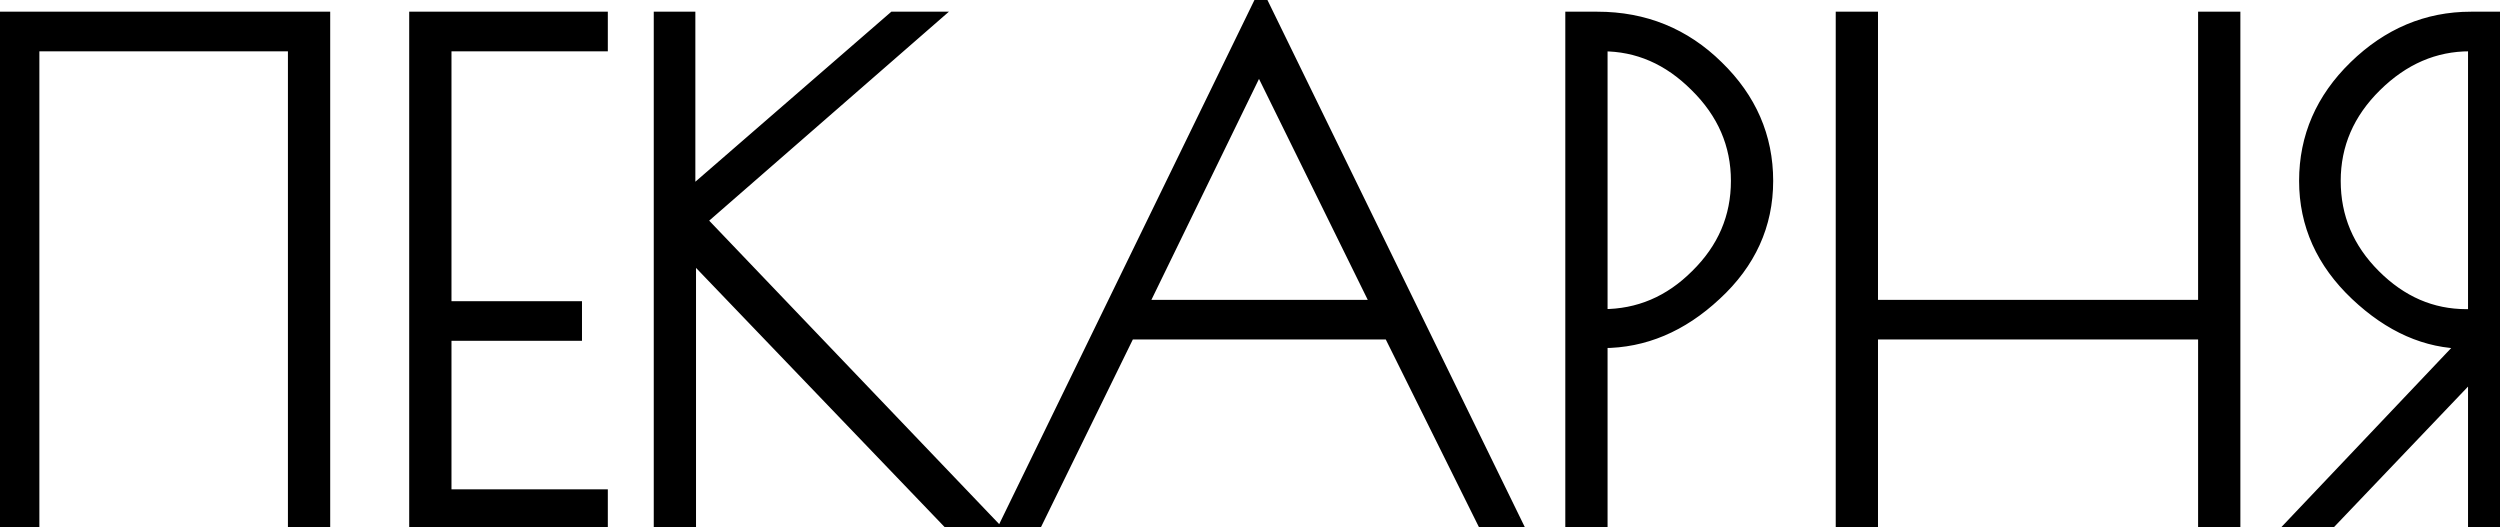
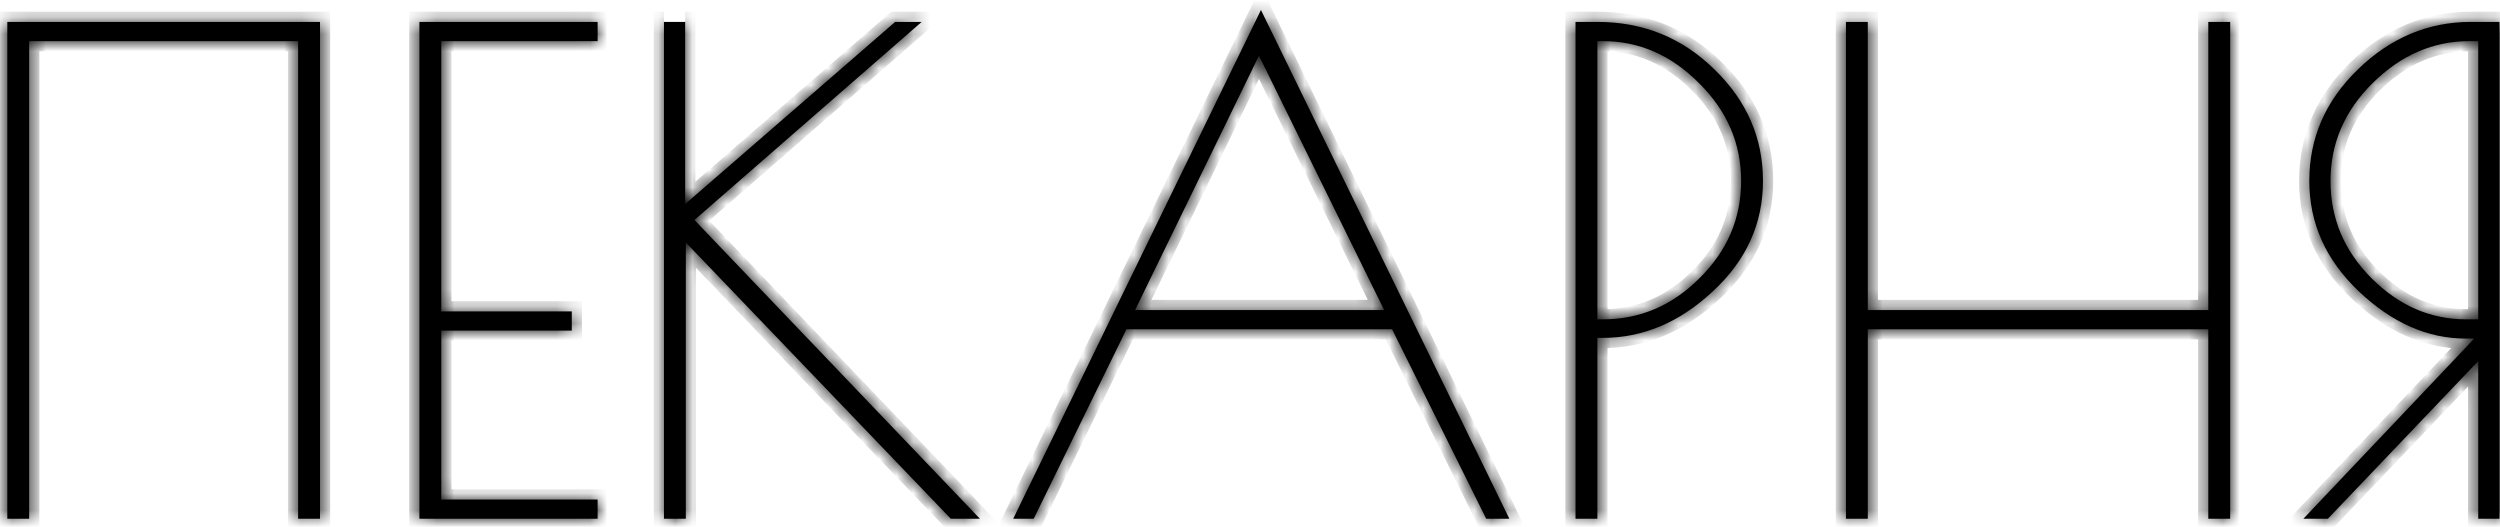
<svg xmlns="http://www.w3.org/2000/svg" width="147" height="31" viewBox="0 0 147 31" fill="none">
  <mask id="path-1-outside-1_195_1727" maskUnits="userSpaceOnUse" x="-0.797" y="-1.497" width="149" height="33" fill="black">
-     <rect fill="white" x="-0.797" y="-1.497" width="149" height="33" />
    <path d="M0.43 1.288H18.816V30.503H17.53V2.417H1.715V30.503H0.43V1.288ZM35.14 2.417H25.947V18.31H33.621V19.44H25.947V29.373H35.14V30.503H24.661V1.288H35.14V2.417ZM39.041 1.288H40.287V12L52.635 1.288H54.194L40.833 12.935L57.621 30.503H55.907L40.326 14.259V30.503H39.041V1.288ZM74.144 0.586L88.751 30.503H87.388L81.856 19.362H66.236L60.782 30.503H59.575L74.144 0.586ZM74.027 3.274L66.742 18.232H81.389L74.027 3.274ZM92.64 1.288H93.925C96.626 1.288 98.924 2.223 100.82 4.092C102.716 5.936 103.663 8.117 103.663 10.636C103.663 13.155 102.677 15.324 100.703 17.142C98.755 18.959 96.6 19.868 94.237 19.868H93.925V30.503H92.64V1.288ZM93.925 18.778H94.237C96.418 18.778 98.314 17.973 99.924 16.363C101.56 14.752 102.378 12.844 102.378 10.636C102.378 8.429 101.547 6.507 99.885 4.871C98.249 3.235 96.366 2.417 94.237 2.417H93.925V18.778ZM129.848 1.288H131.134V30.503H129.848V19.362H109.826V30.503H108.541V1.288H109.826V18.232H129.848V1.288ZM145.292 1.288H146.967V30.503H145.72V21.232L136.878 30.503H135.437L145.487 19.907H144.98C142.747 19.907 140.656 18.985 138.709 17.142C136.761 15.298 135.787 13.13 135.787 10.636C135.787 8.117 136.735 5.936 138.631 4.092C140.553 2.223 142.773 1.288 145.292 1.288ZM145.019 18.778H145.72V2.417H145.214C143.085 2.417 141.189 3.235 139.527 4.871C137.865 6.507 137.034 8.429 137.034 10.636C137.034 12.844 137.839 14.752 139.449 16.363C141.059 17.973 142.916 18.778 145.019 18.778Z" />
  </mask>
  <path d="M0.43 1.288H18.816V30.503H17.53V2.417H1.715V30.503H0.43V1.288ZM35.14 2.417H25.947V18.31H33.621V19.44H25.947V29.373H35.14V30.503H24.661V1.288H35.14V2.417ZM39.041 1.288H40.287V12L52.635 1.288H54.194L40.833 12.935L57.621 30.503H55.907L40.326 14.259V30.503H39.041V1.288ZM74.144 0.586L88.751 30.503H87.388L81.856 19.362H66.236L60.782 30.503H59.575L74.144 0.586ZM74.027 3.274L66.742 18.232H81.389L74.027 3.274ZM92.64 1.288H93.925C96.626 1.288 98.924 2.223 100.82 4.092C102.716 5.936 103.663 8.117 103.663 10.636C103.663 13.155 102.677 15.324 100.703 17.142C98.755 18.959 96.6 19.868 94.237 19.868H93.925V30.503H92.64V1.288ZM93.925 18.778H94.237C96.418 18.778 98.314 17.973 99.924 16.363C101.56 14.752 102.378 12.844 102.378 10.636C102.378 8.429 101.547 6.507 99.885 4.871C98.249 3.235 96.366 2.417 94.237 2.417H93.925V18.778ZM129.848 1.288H131.134V30.503H129.848V19.362H109.826V30.503H108.541V1.288H109.826V18.232H129.848V1.288ZM145.292 1.288H146.967V30.503H145.72V21.232L136.878 30.503H135.437L145.487 19.907H144.98C142.747 19.907 140.656 18.985 138.709 17.142C136.761 15.298 135.787 13.13 135.787 10.636C135.787 8.117 136.735 5.936 138.631 4.092C140.553 2.223 142.773 1.288 145.292 1.288ZM145.019 18.778H145.72V2.417H145.214C143.085 2.417 141.189 3.235 139.527 4.871C137.865 6.507 137.034 8.429 137.034 10.636C137.034 12.844 137.839 14.752 139.449 16.363C141.059 17.973 142.916 18.778 145.019 18.778Z" fill="black" />
-   <path d="M0.43 1.288V0.688H-0.17V1.288H0.43ZM18.816 1.288H19.416V0.688H18.816V1.288ZM18.816 30.503V31.103H19.416V30.503H18.816ZM17.53 30.503H16.93V31.103H17.53V30.503ZM17.53 2.417H18.13V1.817H17.53V2.417ZM1.715 2.417V1.817H1.115V2.417H1.715ZM1.715 30.503V31.103H2.315V30.503H1.715ZM0.43 30.503H-0.17V31.103H0.43V30.503ZM0.43 1.888H18.816V0.688H0.43V1.888ZM18.216 1.288V30.503H19.416V1.288H18.216ZM18.816 29.903H17.53V31.103H18.816V29.903ZM18.13 30.503V2.417H16.93V30.503H18.13ZM17.53 1.817H1.715V3.017H17.53V1.817ZM1.115 2.417V30.503H2.315V2.417H1.115ZM1.715 29.903H0.43V31.103H1.715V29.903ZM1.03 30.503V1.288H-0.17V30.503H1.03ZM35.14 2.417V3.017H35.74V2.417H35.14ZM25.947 2.417V1.817H25.347V2.417H25.947ZM25.947 18.31H25.347V18.91H25.947V18.31ZM33.621 18.31H34.221V17.71H33.621V18.31ZM33.621 19.44V20.04H34.221V19.44H33.621ZM25.947 19.44V18.84H25.347V19.44H25.947ZM25.947 29.373H25.347V29.973H25.947V29.373ZM35.14 29.373H35.74V28.773H35.14V29.373ZM35.14 30.503V31.103H35.74V30.503H35.14ZM24.661 30.503H24.061V31.103H24.661V30.503ZM24.661 1.288V0.688H24.061V1.288H24.661ZM35.14 1.288H35.74V0.688H35.14V1.288ZM35.14 1.817H25.947V3.017H35.14V1.817ZM25.347 2.417V18.31H26.547V2.417H25.347ZM25.947 18.91H33.621V17.71H25.947V18.91ZM33.021 18.31V19.44H34.221V18.31H33.021ZM33.621 18.84H25.947V20.04H33.621V18.84ZM25.347 19.44V29.373H26.547V19.44H25.347ZM25.947 29.973H35.14V28.773H25.947V29.973ZM34.54 29.373V30.503H35.74V29.373H34.54ZM35.14 29.903H24.661V31.103H35.14V29.903ZM25.261 30.503V1.288H24.061V30.503H25.261ZM24.661 1.888H35.14V0.688H24.661V1.888ZM34.54 1.288V2.417H35.74V1.288H34.54ZM39.041 1.288V0.688H38.441V1.288H39.041ZM40.287 1.288H40.887V0.688H40.287V1.288ZM40.287 12H39.687V13.315L40.68 12.453L40.287 12ZM52.635 1.288V0.688H52.411L52.242 0.834L52.635 1.288ZM54.194 1.288L54.588 1.74L55.795 0.688H54.194V1.288ZM40.833 12.935L40.438 12.482L39.965 12.895L40.399 13.349L40.833 12.935ZM57.621 30.503V31.103H59.025L58.055 30.088L57.621 30.503ZM55.907 30.503L55.474 30.918L55.652 31.103H55.907V30.503ZM40.326 14.259L40.759 13.844L39.726 12.767V14.259H40.326ZM40.326 30.503V31.103H40.926V30.503H40.326ZM39.041 30.503H38.441V31.103H39.041V30.503ZM39.041 1.888H40.287V0.688H39.041V1.888ZM39.687 1.288V12H40.887V1.288H39.687ZM40.68 12.453L53.029 1.741L52.242 0.834L39.894 11.547L40.68 12.453ZM52.635 1.888H54.194V0.688H52.635V1.888ZM53.799 0.835L40.438 12.482L41.227 13.387L54.588 1.74L53.799 0.835ZM40.399 13.349L57.188 30.917L58.055 30.088L41.266 12.52L40.399 13.349ZM57.621 29.903H55.907V31.103H57.621V29.903ZM56.34 30.087L40.759 13.844L39.893 14.675L55.474 30.918L56.34 30.087ZM39.726 14.259V30.503H40.926V14.259H39.726ZM40.326 29.903H39.041V31.103H40.326V29.903ZM39.641 30.503V1.288H38.441V30.503H39.641ZM74.144 0.586L74.683 0.323L74.143 -0.782L73.604 0.324L74.144 0.586ZM88.751 30.503V31.103H89.712L89.29 30.239L88.751 30.503ZM87.388 30.503L86.85 30.77L87.016 31.103H87.388V30.503ZM81.856 19.362L82.394 19.095L82.228 18.762H81.856V19.362ZM66.236 19.362V18.762H65.862L65.697 19.098L66.236 19.362ZM60.782 30.503V31.103H61.157L61.321 30.767L60.782 30.503ZM59.575 30.503L59.035 30.24L58.615 31.103H59.575V30.503ZM74.027 3.274L74.565 3.009L74.024 1.91L73.487 3.012L74.027 3.274ZM66.742 18.232L66.203 17.97L65.783 18.832H66.742V18.232ZM81.389 18.232V18.832H82.353L81.927 17.967L81.389 18.232ZM73.604 0.85L88.212 30.766L89.29 30.239L74.683 0.323L73.604 0.85ZM88.751 29.903H87.388V31.103H88.751V29.903ZM87.925 30.236L82.394 19.095L81.319 19.629L86.85 30.77L87.925 30.236ZM81.856 18.762H66.236V19.962H81.856V18.762ZM65.697 19.098L60.244 30.239L61.321 30.767L66.775 19.626L65.697 19.098ZM60.782 29.903H59.575V31.103H60.782V29.903ZM60.114 30.765L74.683 0.849L73.604 0.324L59.035 30.24L60.114 30.765ZM73.487 3.012L66.203 17.97L67.282 18.495L74.566 3.537L73.487 3.012ZM66.742 18.832H81.389V17.632H66.742V18.832ZM81.927 17.967L74.565 3.009L73.488 3.539L80.85 18.497L81.927 17.967ZM92.64 1.288V0.688H92.04V1.288H92.64ZM100.82 4.092L100.399 4.519L100.402 4.522L100.82 4.092ZM100.703 17.142L100.297 16.7L100.294 16.703L100.703 17.142ZM93.925 19.868V19.268H93.325V19.868H93.925ZM93.925 30.503V31.103H94.525V30.503H93.925ZM92.64 30.503H92.04V31.103H92.64V30.503ZM93.925 18.778H93.325V19.378H93.925V18.778ZM99.924 16.363L99.503 15.935L99.5 15.938L99.924 16.363ZM99.885 4.871L99.461 5.296L99.464 5.299L99.885 4.871ZM93.925 2.417V1.817H93.325V2.417H93.925ZM92.64 1.888H93.925V0.688H92.64V1.888ZM93.925 1.888C96.471 1.888 98.617 2.762 100.399 4.519L101.241 3.665C99.231 1.683 96.781 0.688 93.925 0.688V1.888ZM100.402 4.522C102.188 6.26 103.063 8.288 103.063 10.636H104.263C104.263 7.947 103.244 5.613 101.238 3.662L100.402 4.522ZM103.063 10.636C103.063 12.976 102.156 14.988 100.297 16.7L101.11 17.583C103.197 15.66 104.263 13.335 104.263 10.636H103.063ZM100.294 16.703C98.442 18.431 96.428 19.268 94.237 19.268V20.468C96.772 20.468 99.069 19.488 101.112 17.58L100.294 16.703ZM94.237 19.268H93.925V20.468H94.237V19.268ZM93.325 19.868V30.503H94.525V19.868H93.325ZM93.925 29.903H92.64V31.103H93.925V29.903ZM93.24 30.503V1.288H92.04V30.503H93.24ZM93.925 19.378H94.237V18.178H93.925V19.378ZM94.237 19.378C96.585 19.378 98.631 18.504 100.348 16.787L99.5 15.938C97.997 17.441 96.251 18.178 94.237 18.178V19.378ZM100.345 16.79C102.09 15.072 102.978 13.012 102.978 10.636H101.778C101.778 12.676 101.03 14.433 99.503 15.935L100.345 16.79ZM102.978 10.636C102.978 8.258 102.075 6.185 100.306 4.444L99.464 5.299C101.019 6.829 101.778 8.6 101.778 10.636H102.978ZM100.309 4.447C98.571 2.709 96.54 1.817 94.237 1.817V3.017C96.192 3.017 97.927 3.761 99.461 5.296L100.309 4.447ZM94.237 1.817H93.925V3.017H94.237V1.817ZM93.325 2.417V18.778H94.525V2.417H93.325ZM129.848 1.288V0.688H129.248V1.288H129.848ZM131.134 1.288H131.734V0.688H131.134V1.288ZM131.134 30.503V31.103H131.734V30.503H131.134ZM129.848 30.503H129.248V31.103H129.848V30.503ZM129.848 19.362H130.448V18.762H129.848V19.362ZM109.826 19.362V18.762H109.226V19.362H109.826ZM109.826 30.503V31.103H110.426V30.503H109.826ZM108.541 30.503H107.941V31.103H108.541V30.503ZM108.541 1.288V0.688H107.941V1.288H108.541ZM109.826 1.288H110.426V0.688H109.826V1.288ZM109.826 18.232H109.226V18.832H109.826V18.232ZM129.848 18.232V18.832H130.448V18.232H129.848ZM129.848 1.888H131.134V0.688H129.848V1.888ZM130.534 1.288V30.503H131.734V1.288H130.534ZM131.134 29.903H129.848V31.103H131.134V29.903ZM130.448 30.503V19.362H129.248V30.503H130.448ZM129.848 18.762H109.826V19.962H129.848V18.762ZM109.226 19.362V30.503H110.426V19.362H109.226ZM109.826 29.903H108.541V31.103H109.826V29.903ZM109.141 30.503V1.288H107.941V30.503H109.141ZM108.541 1.888H109.826V0.688H108.541V1.888ZM109.226 1.288V18.232H110.426V1.288H109.226ZM109.826 18.832H129.848V17.632H109.826V18.832ZM130.448 18.232V1.288H129.248V18.232H130.448ZM146.967 1.288H147.567V0.688H146.967V1.288ZM146.967 30.503V31.103H147.567V30.503H146.967ZM145.72 30.503H145.12V31.103H145.72V30.503ZM145.72 21.232H146.32V19.733L145.286 20.818L145.72 21.232ZM136.878 30.503V31.103H137.135L137.312 30.917L136.878 30.503ZM135.437 30.503L135.001 30.09L134.041 31.103H135.437V30.503ZM145.487 19.907L145.922 20.32L146.883 19.307H145.487V19.907ZM138.709 17.142L138.296 17.577L138.296 17.577L138.709 17.142ZM138.631 4.092L139.049 4.522L139.049 4.522L138.631 4.092ZM145.72 18.778V19.378H146.32V18.778H145.72ZM145.72 2.417H146.32V1.817H145.72V2.417ZM139.527 4.871L139.106 4.444L139.106 4.444L139.527 4.871ZM139.449 16.363L139.025 16.787L139.025 16.787L139.449 16.363ZM145.292 1.888H146.967V0.688H145.292V1.888ZM146.367 1.288V30.503H147.567V1.288H146.367ZM146.967 29.903H145.72V31.103H146.967V29.903ZM146.32 30.503V21.232H145.12V30.503H146.32ZM145.286 20.818L136.444 30.089L137.312 30.917L146.155 21.646L145.286 20.818ZM136.878 29.903H135.437V31.103H136.878V29.903ZM135.872 30.916L145.922 20.32L145.051 19.494L135.001 30.09L135.872 30.916ZM145.487 19.307H144.98V20.507H145.487V19.307ZM144.98 19.307C142.93 19.307 140.981 18.467 139.121 16.706L138.296 17.577C140.332 19.504 142.564 20.507 144.98 20.507V19.307ZM139.121 16.706C137.283 14.966 136.387 12.951 136.387 10.636H135.187C135.187 13.308 136.239 15.63 138.296 17.577L139.121 16.706ZM136.387 10.636C136.387 8.288 137.263 6.26 139.049 4.522L138.213 3.662C136.207 5.613 135.187 7.947 135.187 10.636H136.387ZM139.049 4.522C140.867 2.754 142.94 1.888 145.292 1.888V0.688C142.606 0.688 140.238 1.691 138.212 3.662L139.049 4.522ZM145.019 19.378H145.72V18.178H145.019V19.378ZM146.32 18.778V2.417H145.12V18.778H146.32ZM145.72 1.817H145.214V3.017H145.72V1.817ZM145.214 1.817C142.911 1.817 140.868 2.709 139.106 4.444L139.948 5.299C141.509 3.762 143.258 3.017 145.214 3.017V1.817ZM139.106 4.444C137.337 6.185 136.434 8.258 136.434 10.636H137.634C137.634 8.6 138.393 6.829 139.948 5.299L139.106 4.444ZM136.434 10.636C136.434 13.008 137.306 15.068 139.025 16.787L139.873 15.938C138.372 14.437 137.634 12.679 137.634 10.636H136.434ZM139.025 16.787C140.737 18.499 142.743 19.378 145.019 19.378V18.178C143.089 18.178 141.381 17.446 139.873 15.938L139.025 16.787Z" fill="black" mask="url(#path-1-outside-1_195_1727)" />
+   <path d="M0.43 1.288V0.688H-0.17V1.288H0.43ZM18.816 1.288H19.416V0.688H18.816V1.288ZM18.816 30.503V31.103H19.416V30.503H18.816ZM17.53 30.503H16.93V31.103H17.53V30.503ZM17.53 2.417H18.13V1.817H17.53V2.417ZM1.715 2.417V1.817H1.115V2.417H1.715ZM1.715 30.503V31.103H2.315V30.503H1.715ZM0.43 30.503H-0.17V31.103H0.43V30.503ZM0.43 1.888H18.816V0.688H0.43V1.888ZM18.216 1.288V30.503H19.416V1.288H18.216ZM18.816 29.903H17.53V31.103H18.816V29.903ZM18.13 30.503V2.417H16.93V30.503H18.13ZM17.53 1.817H1.715V3.017H17.53V1.817ZM1.115 2.417V30.503H2.315V2.417H1.115ZM1.715 29.903H0.43V31.103H1.715V29.903ZM1.03 30.503V1.288H-0.17V30.503H1.03ZM35.14 2.417V3.017H35.74V2.417H35.14ZM25.947 2.417V1.817H25.347V2.417H25.947ZM25.947 18.31H25.347V18.91H25.947V18.31ZM33.621 18.31H34.221V17.71H33.621V18.31ZM33.621 19.44V20.04H34.221V19.44H33.621ZM25.947 19.44V18.84H25.347V19.44H25.947ZM25.947 29.373H25.347V29.973H25.947V29.373ZM35.14 29.373H35.74V28.773H35.14V29.373ZM35.14 30.503V31.103H35.74V30.503H35.14ZM24.661 30.503H24.061V31.103H24.661V30.503ZM24.661 1.288V0.688H24.061V1.288H24.661ZM35.14 1.288H35.74V0.688H35.14V1.288ZM35.14 1.817H25.947V3.017H35.14V1.817ZM25.347 2.417V18.31H26.547V2.417H25.347ZM25.947 18.91H33.621V17.71H25.947V18.91ZM33.021 18.31V19.44H34.221V18.31H33.021ZM33.621 18.84H25.947V20.04H33.621V18.84ZM25.347 19.44V29.373H26.547V19.44H25.347ZM25.947 29.973H35.14V28.773H25.947V29.973ZM34.54 29.373V30.503H35.74V29.373H34.54ZM35.14 29.903H24.661V31.103H35.14V29.903ZM25.261 30.503V1.288H24.061V30.503H25.261ZM24.661 1.888H35.14V0.688H24.661V1.888ZM34.54 1.288V2.417H35.74V1.288H34.54ZM39.041 1.288V0.688H38.441V1.288H39.041ZM40.287 1.288H40.887V0.688H40.287V1.288ZM40.287 12H39.687V13.315L40.68 12.453L40.287 12ZM52.635 1.288V0.688H52.411L52.242 0.834L52.635 1.288ZM54.194 1.288L54.588 1.74L55.795 0.688H54.194V1.288ZM40.833 12.935L40.438 12.482L39.965 12.895L40.399 13.349L40.833 12.935ZM57.621 30.503V31.103H59.025L58.055 30.088L57.621 30.503ZM55.907 30.503L55.474 30.918L55.652 31.103H55.907V30.503ZM40.326 14.259L40.759 13.844L39.726 12.767V14.259H40.326ZM40.326 30.503V31.103H40.926V30.503H40.326ZM39.041 30.503H38.441V31.103H39.041V30.503ZM39.041 1.888H40.287H39.041V1.888ZM39.687 1.288V12H40.887V1.288H39.687ZM40.68 12.453L53.029 1.741L52.242 0.834L39.894 11.547L40.68 12.453ZM52.635 1.888H54.194V0.688H52.635V1.888ZM53.799 0.835L40.438 12.482L41.227 13.387L54.588 1.74L53.799 0.835ZM40.399 13.349L57.188 30.917L58.055 30.088L41.266 12.52L40.399 13.349ZM57.621 29.903H55.907V31.103H57.621V29.903ZM56.34 30.087L40.759 13.844L39.893 14.675L55.474 30.918L56.34 30.087ZM39.726 14.259V30.503H40.926V14.259H39.726ZM40.326 29.903H39.041V31.103H40.326V29.903ZM39.641 30.503V1.288H38.441V30.503H39.641ZM74.144 0.586L74.683 0.323L74.143 -0.782L73.604 0.324L74.144 0.586ZM88.751 30.503V31.103H89.712L89.29 30.239L88.751 30.503ZM87.388 30.503L86.85 30.77L87.016 31.103H87.388V30.503ZM81.856 19.362L82.394 19.095L82.228 18.762H81.856V19.362ZM66.236 19.362V18.762H65.862L65.697 19.098L66.236 19.362ZM60.782 30.503V31.103H61.157L61.321 30.767L60.782 30.503ZM59.575 30.503L59.035 30.24L58.615 31.103H59.575V30.503ZM74.027 3.274L74.565 3.009L74.024 1.91L73.487 3.012L74.027 3.274ZM66.742 18.232L66.203 17.97L65.783 18.832H66.742V18.232ZM81.389 18.232V18.832H82.353L81.927 17.967L81.389 18.232ZM73.604 0.85L88.212 30.766L89.29 30.239L74.683 0.323L73.604 0.85ZM88.751 29.903H87.388V31.103H88.751V29.903ZM87.925 30.236L82.394 19.095L81.319 19.629L86.85 30.77L87.925 30.236ZM81.856 18.762H66.236V19.962H81.856V18.762ZM65.697 19.098L60.244 30.239L61.321 30.767L66.775 19.626L65.697 19.098ZM60.782 29.903H59.575V31.103H60.782V29.903ZM60.114 30.765L74.683 0.849L73.604 0.324L59.035 30.24L60.114 30.765ZM73.487 3.012L66.203 17.97L67.282 18.495L74.566 3.537L73.487 3.012ZM66.742 18.832H81.389V17.632H66.742V18.832ZM81.927 17.967L74.565 3.009L73.488 3.539L80.85 18.497L81.927 17.967ZM92.64 1.288V0.688H92.04V1.288H92.64ZM100.82 4.092L100.399 4.519L100.402 4.522L100.82 4.092ZM100.703 17.142L100.297 16.7L100.294 16.703L100.703 17.142ZM93.925 19.868V19.268H93.325V19.868H93.925ZM93.925 30.503V31.103H94.525V30.503H93.925ZM92.64 30.503H92.04V31.103H92.64V30.503ZM93.925 18.778H93.325V19.378H93.925V18.778ZM99.924 16.363L99.503 15.935L99.5 15.938L99.924 16.363ZM99.885 4.871L99.461 5.296L99.464 5.299L99.885 4.871ZM93.925 2.417V1.817H93.325V2.417H93.925ZM92.64 1.888H93.925V0.688H92.64V1.888ZM93.925 1.888C96.471 1.888 98.617 2.762 100.399 4.519L101.241 3.665C99.231 1.683 96.781 0.688 93.925 0.688V1.888ZM100.402 4.522C102.188 6.26 103.063 8.288 103.063 10.636H104.263C104.263 7.947 103.244 5.613 101.238 3.662L100.402 4.522ZM103.063 10.636C103.063 12.976 102.156 14.988 100.297 16.7L101.11 17.583C103.197 15.66 104.263 13.335 104.263 10.636H103.063ZM100.294 16.703C98.442 18.431 96.428 19.268 94.237 19.268V20.468C96.772 20.468 99.069 19.488 101.112 17.58L100.294 16.703ZM94.237 19.268H93.925V20.468H94.237V19.268ZM93.325 19.868V30.503H94.525V19.868H93.325ZM93.925 29.903H92.64V31.103H93.925V29.903ZM93.24 30.503V1.288H92.04V30.503H93.24ZM93.925 19.378H94.237V18.178H93.925V19.378ZM94.237 19.378C96.585 19.378 98.631 18.504 100.348 16.787L99.5 15.938C97.997 17.441 96.251 18.178 94.237 18.178V19.378ZM100.345 16.79C102.09 15.072 102.978 13.012 102.978 10.636H101.778C101.778 12.676 101.03 14.433 99.503 15.935L100.345 16.79ZM102.978 10.636C102.978 8.258 102.075 6.185 100.306 4.444L99.464 5.299C101.019 6.829 101.778 8.6 101.778 10.636H102.978ZM100.309 4.447C98.571 2.709 96.54 1.817 94.237 1.817V3.017C96.192 3.017 97.927 3.761 99.461 5.296L100.309 4.447ZM94.237 1.817H93.925V3.017H94.237V1.817ZM93.325 2.417V18.778H94.525V2.417H93.325ZM129.848 1.288V0.688H129.248V1.288H129.848ZM131.134 1.288H131.734V0.688H131.134V1.288ZM131.134 30.503V31.103H131.734V30.503H131.134ZM129.848 30.503H129.248V31.103H129.848V30.503ZM129.848 19.362H130.448V18.762H129.848V19.362ZM109.826 19.362V18.762H109.226V19.362H109.826ZM109.826 30.503V31.103H110.426V30.503H109.826ZM108.541 30.503H107.941V31.103H108.541V30.503ZM108.541 1.288V0.688H107.941V1.288H108.541ZM109.826 1.288H110.426V0.688H109.826V1.288ZM109.826 18.232H109.226V18.832H109.826V18.232ZM129.848 18.232V18.832H130.448V18.232H129.848ZM129.848 1.888H131.134V0.688H129.848V1.888ZM130.534 1.288V30.503H131.734V1.288H130.534ZM131.134 29.903H129.848V31.103H131.134V29.903ZM130.448 30.503V19.362H129.248V30.503H130.448ZM129.848 18.762H109.826V19.962H129.848V18.762ZM109.226 19.362V30.503H110.426V19.362H109.226ZM109.826 29.903H108.541V31.103H109.826V29.903ZM109.141 30.503V1.288H107.941V30.503H109.141ZM108.541 1.888H109.826V0.688H108.541V1.888ZM109.226 1.288V18.232H110.426V1.288H109.226ZM109.826 18.832H129.848V17.632H109.826V18.832ZM130.448 18.232V1.288H129.248V18.232H130.448ZM146.967 1.288H147.567V0.688H146.967V1.288ZM146.967 30.503V31.103H147.567V30.503H146.967ZM145.72 30.503H145.12V31.103H145.72V30.503ZM145.72 21.232H146.32V19.733L145.286 20.818L145.72 21.232ZM136.878 30.503V31.103H137.135L137.312 30.917L136.878 30.503ZM135.437 30.503L135.001 30.09L134.041 31.103H135.437V30.503ZM145.487 19.907L145.922 20.32L146.883 19.307H145.487V19.907ZM138.709 17.142L138.296 17.577L138.296 17.577L138.709 17.142ZM138.631 4.092L139.049 4.522L139.049 4.522L138.631 4.092ZM145.72 18.778V19.378H146.32V18.778H145.72ZM145.72 2.417H146.32V1.817H145.72V2.417ZM139.527 4.871L139.106 4.444L139.106 4.444L139.527 4.871ZM139.449 16.363L139.025 16.787L139.025 16.787L139.449 16.363ZM145.292 1.888H146.967V0.688H145.292V1.888ZM146.367 1.288V30.503H147.567V1.288H146.367ZM146.967 29.903H145.72V31.103H146.967V29.903ZM146.32 30.503V21.232H145.12V30.503H146.32ZM145.286 20.818L136.444 30.089L137.312 30.917L146.155 21.646L145.286 20.818ZM136.878 29.903H135.437V31.103H136.878V29.903ZM135.872 30.916L145.922 20.32L145.051 19.494L135.001 30.09L135.872 30.916ZM145.487 19.307H144.98V20.507H145.487V19.307ZM144.98 19.307C142.93 19.307 140.981 18.467 139.121 16.706L138.296 17.577C140.332 19.504 142.564 20.507 144.98 20.507V19.307ZM139.121 16.706C137.283 14.966 136.387 12.951 136.387 10.636H135.187C135.187 13.308 136.239 15.63 138.296 17.577L139.121 16.706ZM136.387 10.636C136.387 8.288 137.263 6.26 139.049 4.522L138.213 3.662C136.207 5.613 135.187 7.947 135.187 10.636H136.387ZM139.049 4.522C140.867 2.754 142.94 1.888 145.292 1.888V0.688C142.606 0.688 140.238 1.691 138.212 3.662L139.049 4.522ZM145.019 19.378H145.72V18.178H145.019V19.378ZM146.32 18.778V2.417H145.12V18.778H146.32ZM145.72 1.817H145.214V3.017H145.72V1.817ZM145.214 1.817C142.911 1.817 140.868 2.709 139.106 4.444L139.948 5.299C141.509 3.762 143.258 3.017 145.214 3.017V1.817ZM139.106 4.444C137.337 6.185 136.434 8.258 136.434 10.636H137.634C137.634 8.6 138.393 6.829 139.948 5.299L139.106 4.444ZM136.434 10.636C136.434 13.008 137.306 15.068 139.025 16.787L139.873 15.938C138.372 14.437 137.634 12.679 137.634 10.636H136.434ZM139.025 16.787C140.737 18.499 142.743 19.378 145.019 19.378V18.178C143.089 18.178 141.381 17.446 139.873 15.938L139.025 16.787Z" fill="black" mask="url(#path-1-outside-1_195_1727)" />
</svg>